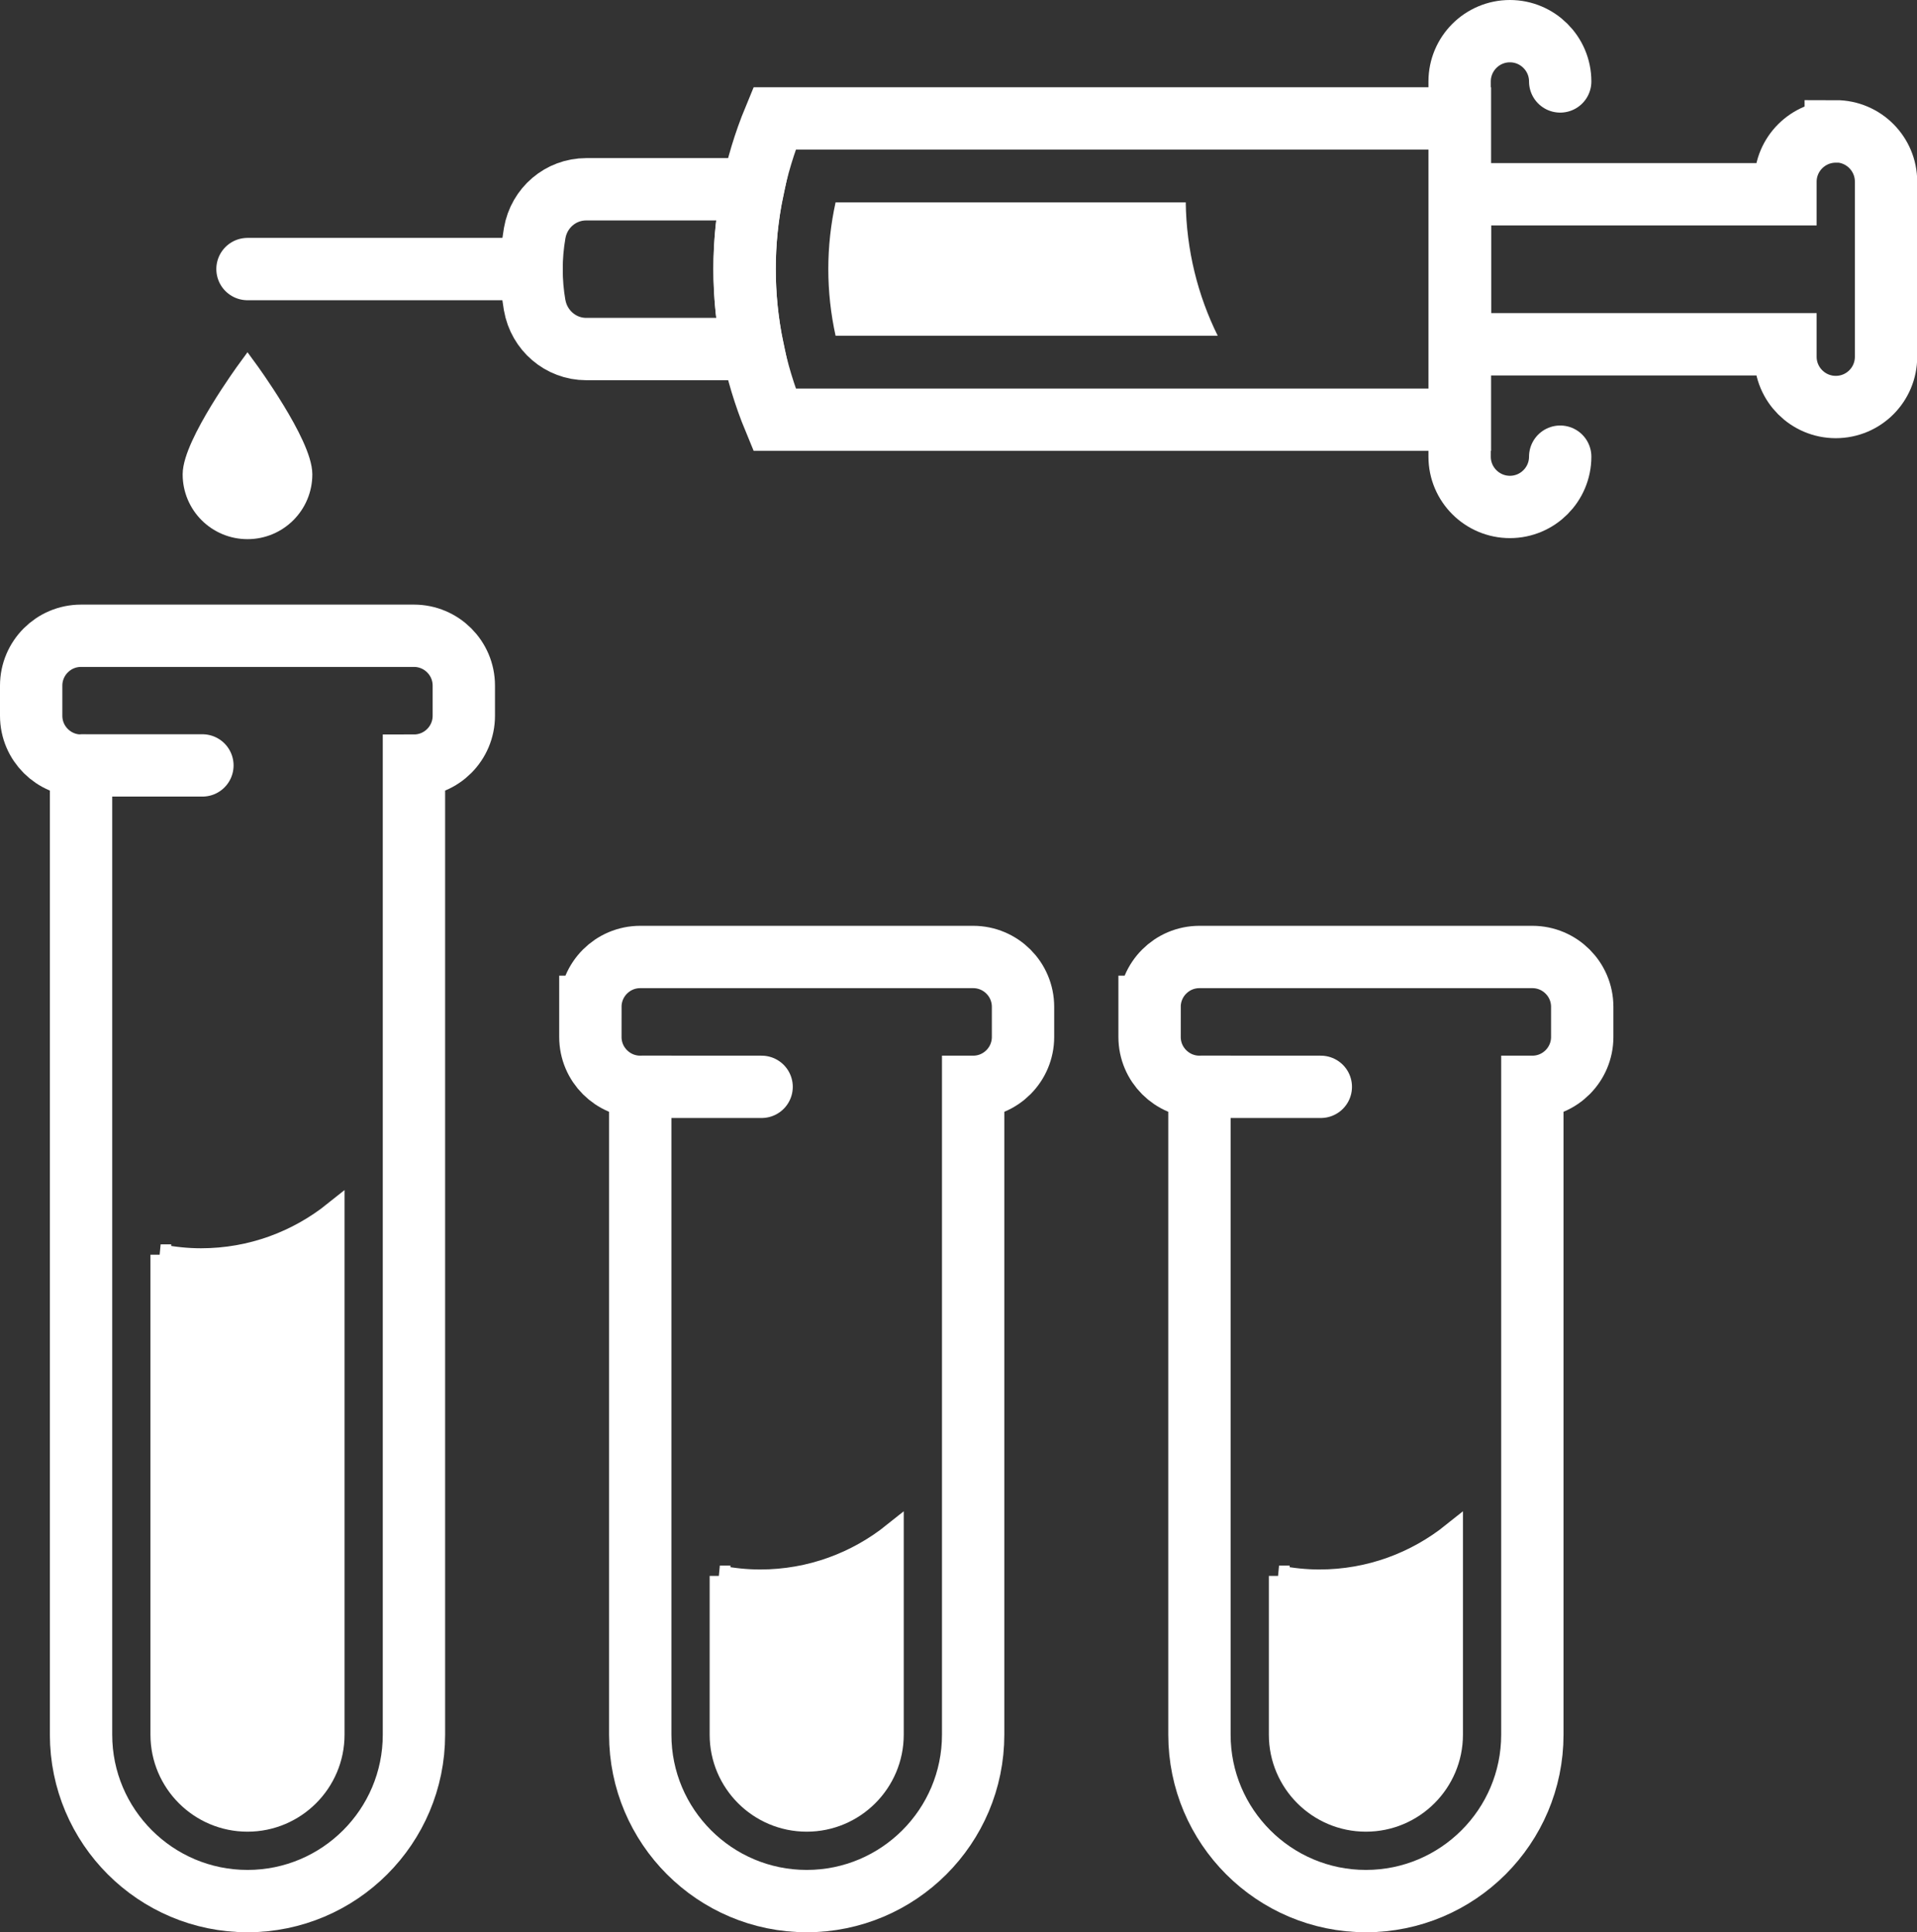
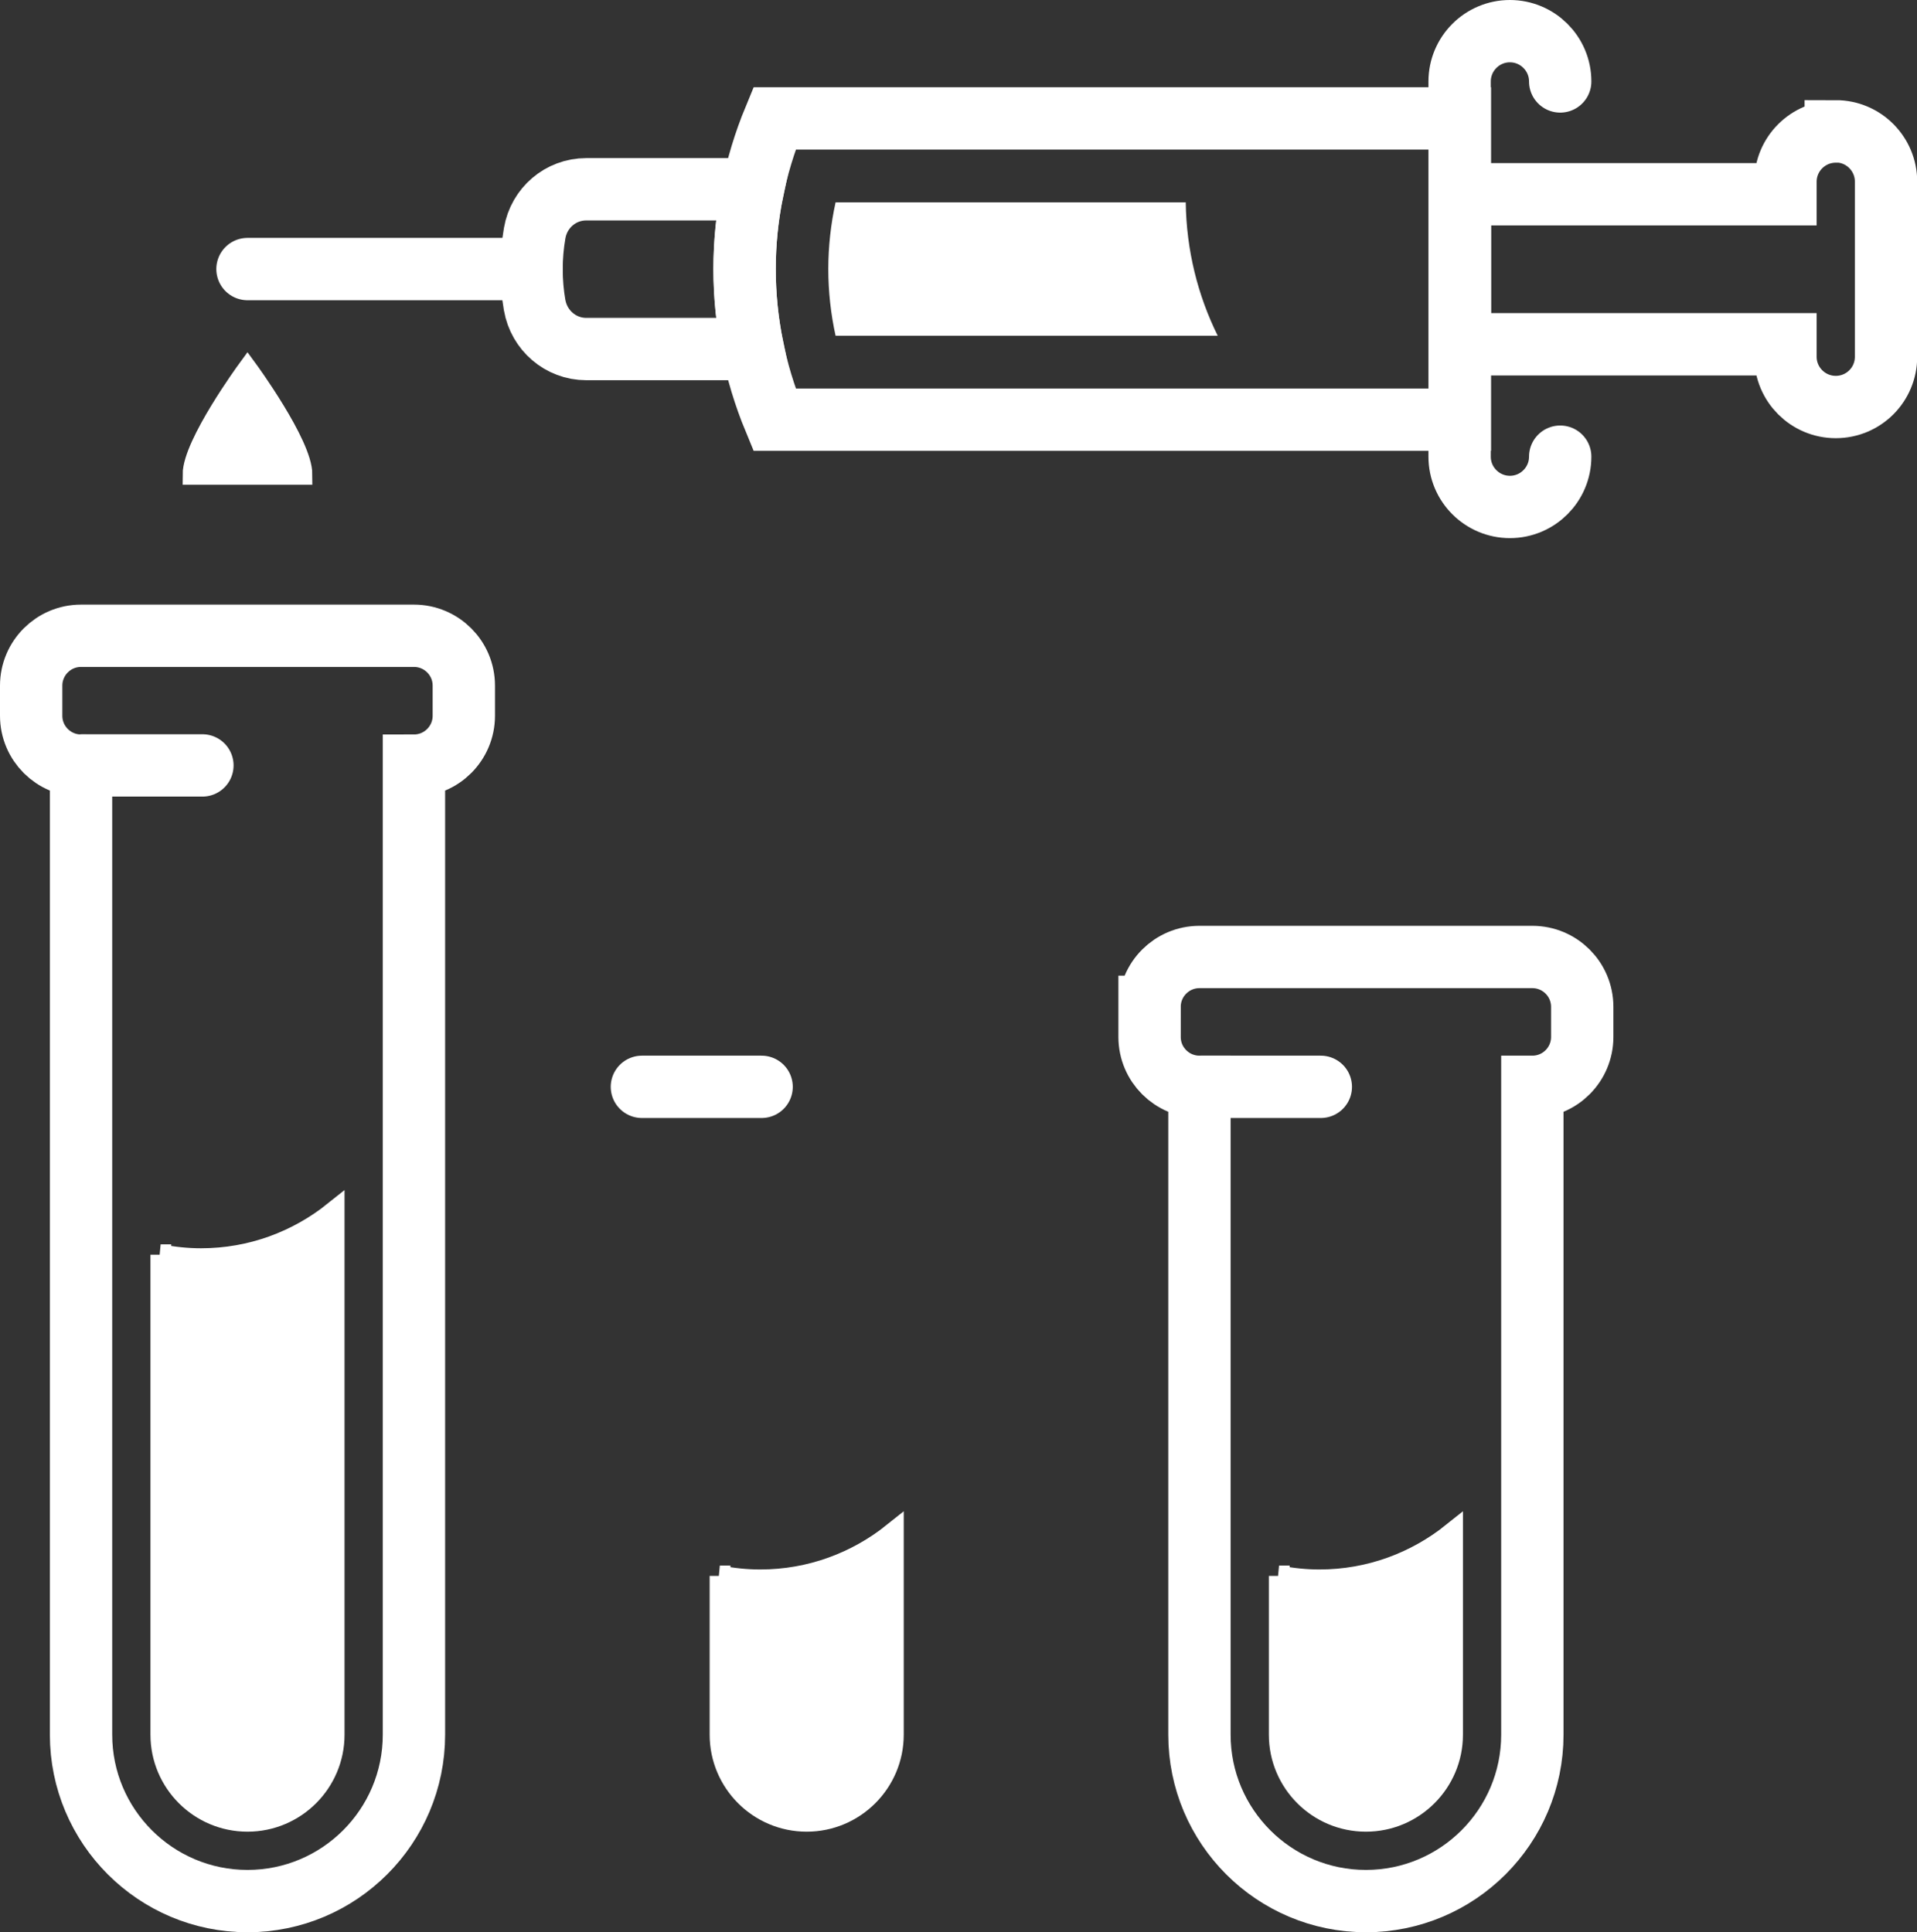
<svg xmlns="http://www.w3.org/2000/svg" viewBox="0 0 92.25 93">
  <rect x="0" y="0" width="92.25" height="93" fill="#333333" stroke="none" />
  <g id="a" />
  <g id="b">
    <g id="c">
      <g>
        <g>
          <path d="M37.27,20.2c-1.92-4.64-1.92-9.86,0-14.5h32.98v14.5H37.27Z" style="fill:none; stroke:#fff; stroke-linecap:round; stroke-miterlimit:10; stroke-width:3px;" />
          <line x1="25.58" y1="12.95" x2="11.91" y2="12.95" style="fill:#318635; stroke:#fff; stroke-linecap:round; stroke-miterlimit:10; stroke-width:3px;" />
          <path d="M75.08,21.98c0,1.33-1.08,2.42-2.42,2.42h0c-1.33,0-2.42-1.08-2.42-2.42V3.92c0-1.33,1.08-2.42,2.42-2.42h0c1.33,0,2.42,1.08,2.42,2.42" style="fill:none; stroke:#fff; stroke-linecap:round; stroke-miterlimit:10; stroke-width:3px;" />
          <path d="M88.34,6.33h0c-1.33,0-2.42,1.08-2.42,2.42v.6h-15.67v7.22h15.67v.6c0,1.33,1.08,2.42,2.42,2.42s2.42-1.08,2.42-2.42V8.74c0-1.33-1.08-2.42-2.42-2.42Z" style="fill:none; stroke:#fff; stroke-linecap:round; stroke-miterlimit:10; stroke-width:3px;" />
          <path d="M25.73,14.69c.21,1.21,1.25,2.11,2.48,2.11h8.02c-.53-2.54-.53-5.16,0-7.69h-8.02c-1.23,0-2.27,.89-2.48,2.11-.2,1.15-.2,2.33,0,3.48Z" style="fill:none; stroke:#fff; stroke-linecap:round; stroke-miterlimit:10; stroke-width:3px;" />
          <path d="M57.06,9.74h-16.85c-.23,1.05-.35,2.12-.35,3.21s.12,2.16,.35,3.21h18.39c-.96-1.94-1.51-4.12-1.54-6.43Z" style="fill:#fff;" />
        </g>
        <g>
          <line x1="3.98" y1="36.84" x2="9.74" y2="36.84" style="fill:none; stroke:#fff; stroke-linecap:round; stroke-miterlimit:10; stroke-width:3px;" />
          <path d="M1.5,33v1.45c0,1.33,1.08,2.4,2.4,2.4h0v46.64c0,4.42,3.59,8.01,8.01,8.01h0c4.42,0,8.01-3.59,8.01-8.01V36.85h0c1.33,0,2.4-1.08,2.4-2.4v-1.45c0-1.33-1.08-2.4-2.4-2.4H3.9c-1.33,0-2.4,1.08-2.4,2.4Z" style="fill:none; stroke:#fff; stroke-linecap:round; stroke-miterlimit:10; stroke-width:3px;" />
          <path d="M7.74,60.39v23.1c0,2.3,1.87,4.17,4.17,4.17s4.17-1.87,4.17-4.17v-25.17c-1.76,1.41-3.98,2.26-6.41,2.26-.66,0-1.31-.07-1.94-.19Z" style="fill:#fff; stroke:#fff; stroke-miterlimit:10;" />
        </g>
        <g>
          <line x1="30.89" y1="52.31" x2="36.65" y2="52.31" style="fill:none; stroke:#fff; stroke-linecap:round; stroke-miterlimit:10; stroke-width:3px;" />
-           <path d="M28.41,48.46v1.45c0,1.33,1.08,2.4,2.4,2.4h0v31.18c0,4.42,3.59,8.01,8.01,8.01h0c4.42,0,8.01-3.59,8.01-8.01v-31.18h0c1.33,0,2.4-1.08,2.4-2.4v-1.45c0-1.33-1.08-2.4-2.4-2.4H30.81c-1.33,0-2.4,1.08-2.4,2.4Z" style="fill:none; stroke:#fff; stroke-linecap:round; stroke-miterlimit:10; stroke-width:3px;" />
          <path d="M34.65,75.85v7.64c0,2.3,1.87,4.17,4.17,4.17s4.17-1.87,4.17-4.17v-9.71c-1.76,1.41-3.98,2.26-6.41,2.26-.66,0-1.31-.07-1.94-.19Z" style="fill:#fff; stroke:#fff; stroke-miterlimit:10;" />
        </g>
        <g>
          <line x1="57.8" y1="52.31" x2="63.56" y2="52.31" style="fill:none; stroke:#fff; stroke-linecap:round; stroke-miterlimit:10; stroke-width:3px;" />
          <path d="M55.32,48.46v1.45c0,1.33,1.08,2.4,2.4,2.4h0v31.18c0,4.42,3.59,8.01,8.01,8.01h0c4.42,0,8.01-3.59,8.01-8.01v-31.18h0c1.33,0,2.4-1.08,2.4-2.4v-1.45c0-1.33-1.08-2.4-2.4-2.4h-16.02c-1.33,0-2.4,1.08-2.4,2.4Z" style="fill:none; stroke:#fff; stroke-linecap:round; stroke-miterlimit:10; stroke-width:3px;" />
          <path d="M61.56,75.85v7.64c0,2.3,1.87,4.17,4.17,4.17s4.17-1.87,4.17-4.17v-9.71c-1.76,1.41-3.98,2.26-6.41,2.26-.66,0-1.31-.07-1.94-.19Z" style="fill:#fff; stroke:#fff; stroke-miterlimit:10;" />
        </g>
-         <path d="M14.53,22.83c0-1.45-2.62-5.03-2.62-5.03,0,0-2.62,3.58-2.62,5.03s1.17,2.62,2.62,2.62,2.62-1.17,2.62-2.62Z" style="fill:#fff; stroke:#fff; stroke-miterlimit:10;" />
+         <path d="M14.53,22.83c0-1.45-2.62-5.03-2.62-5.03,0,0-2.62,3.58-2.62,5.03Z" style="fill:#fff; stroke:#fff; stroke-miterlimit:10;" />
      </g>
    </g>
  </g>
</svg>